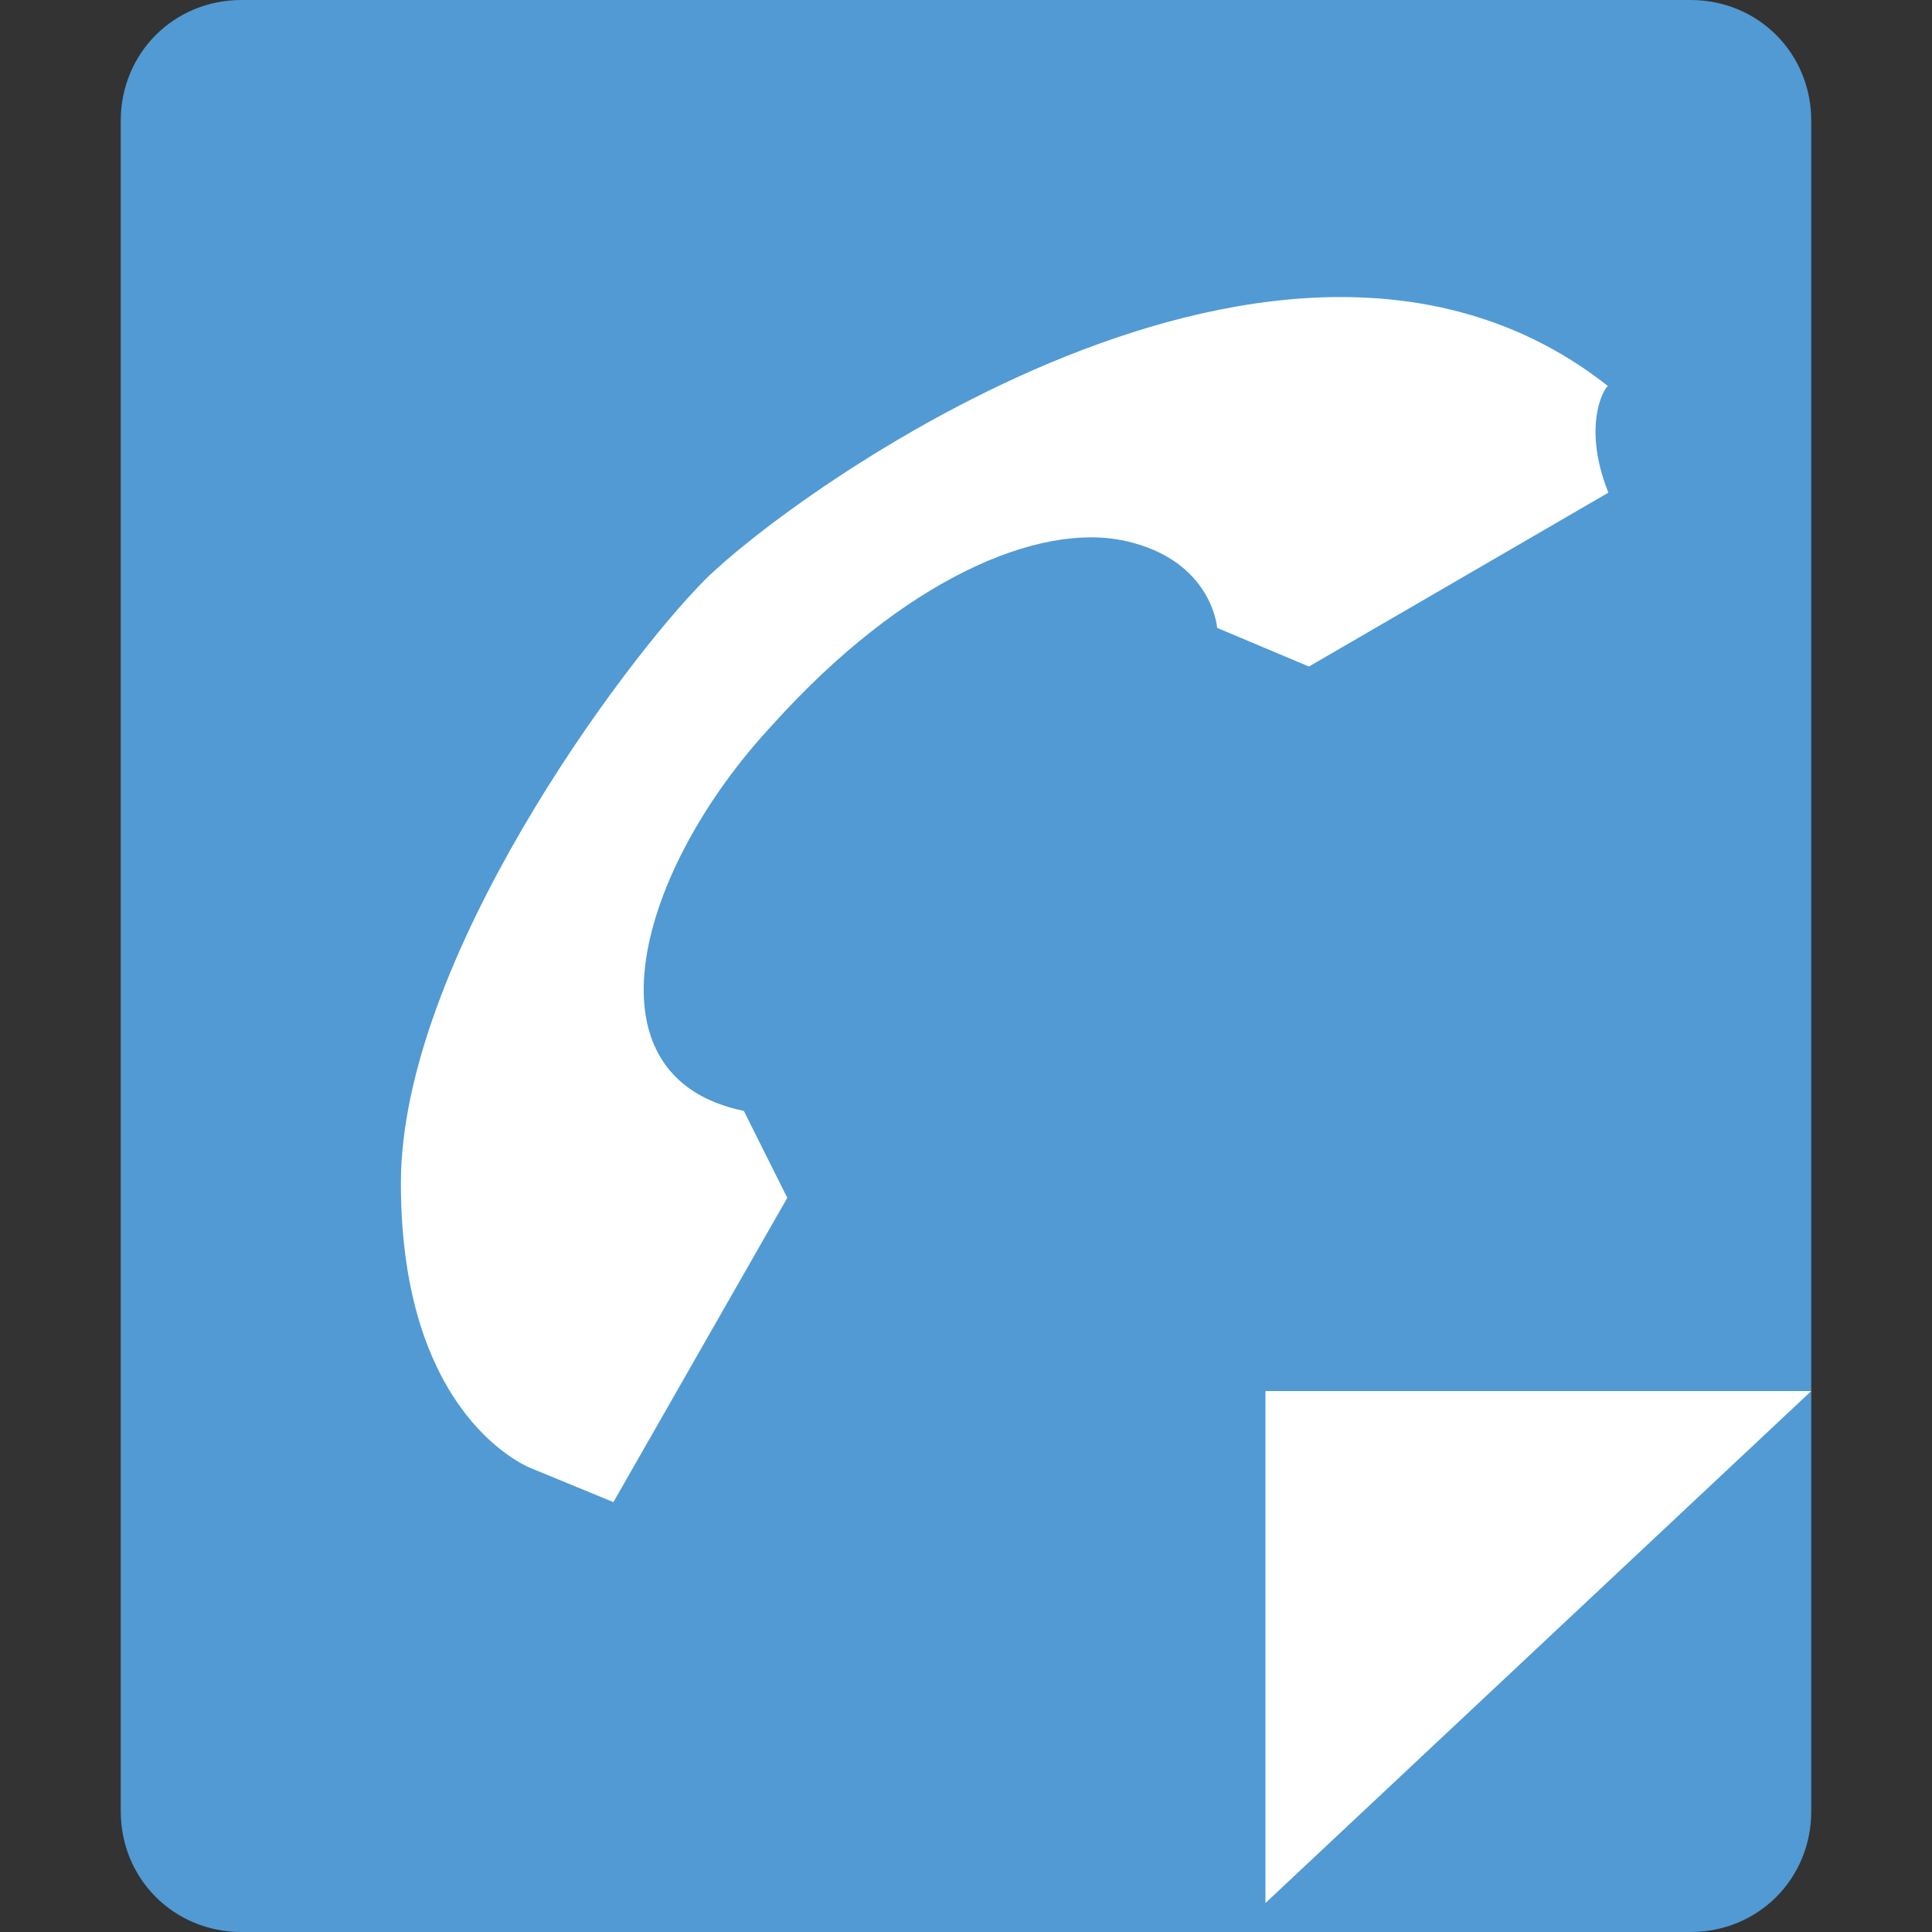
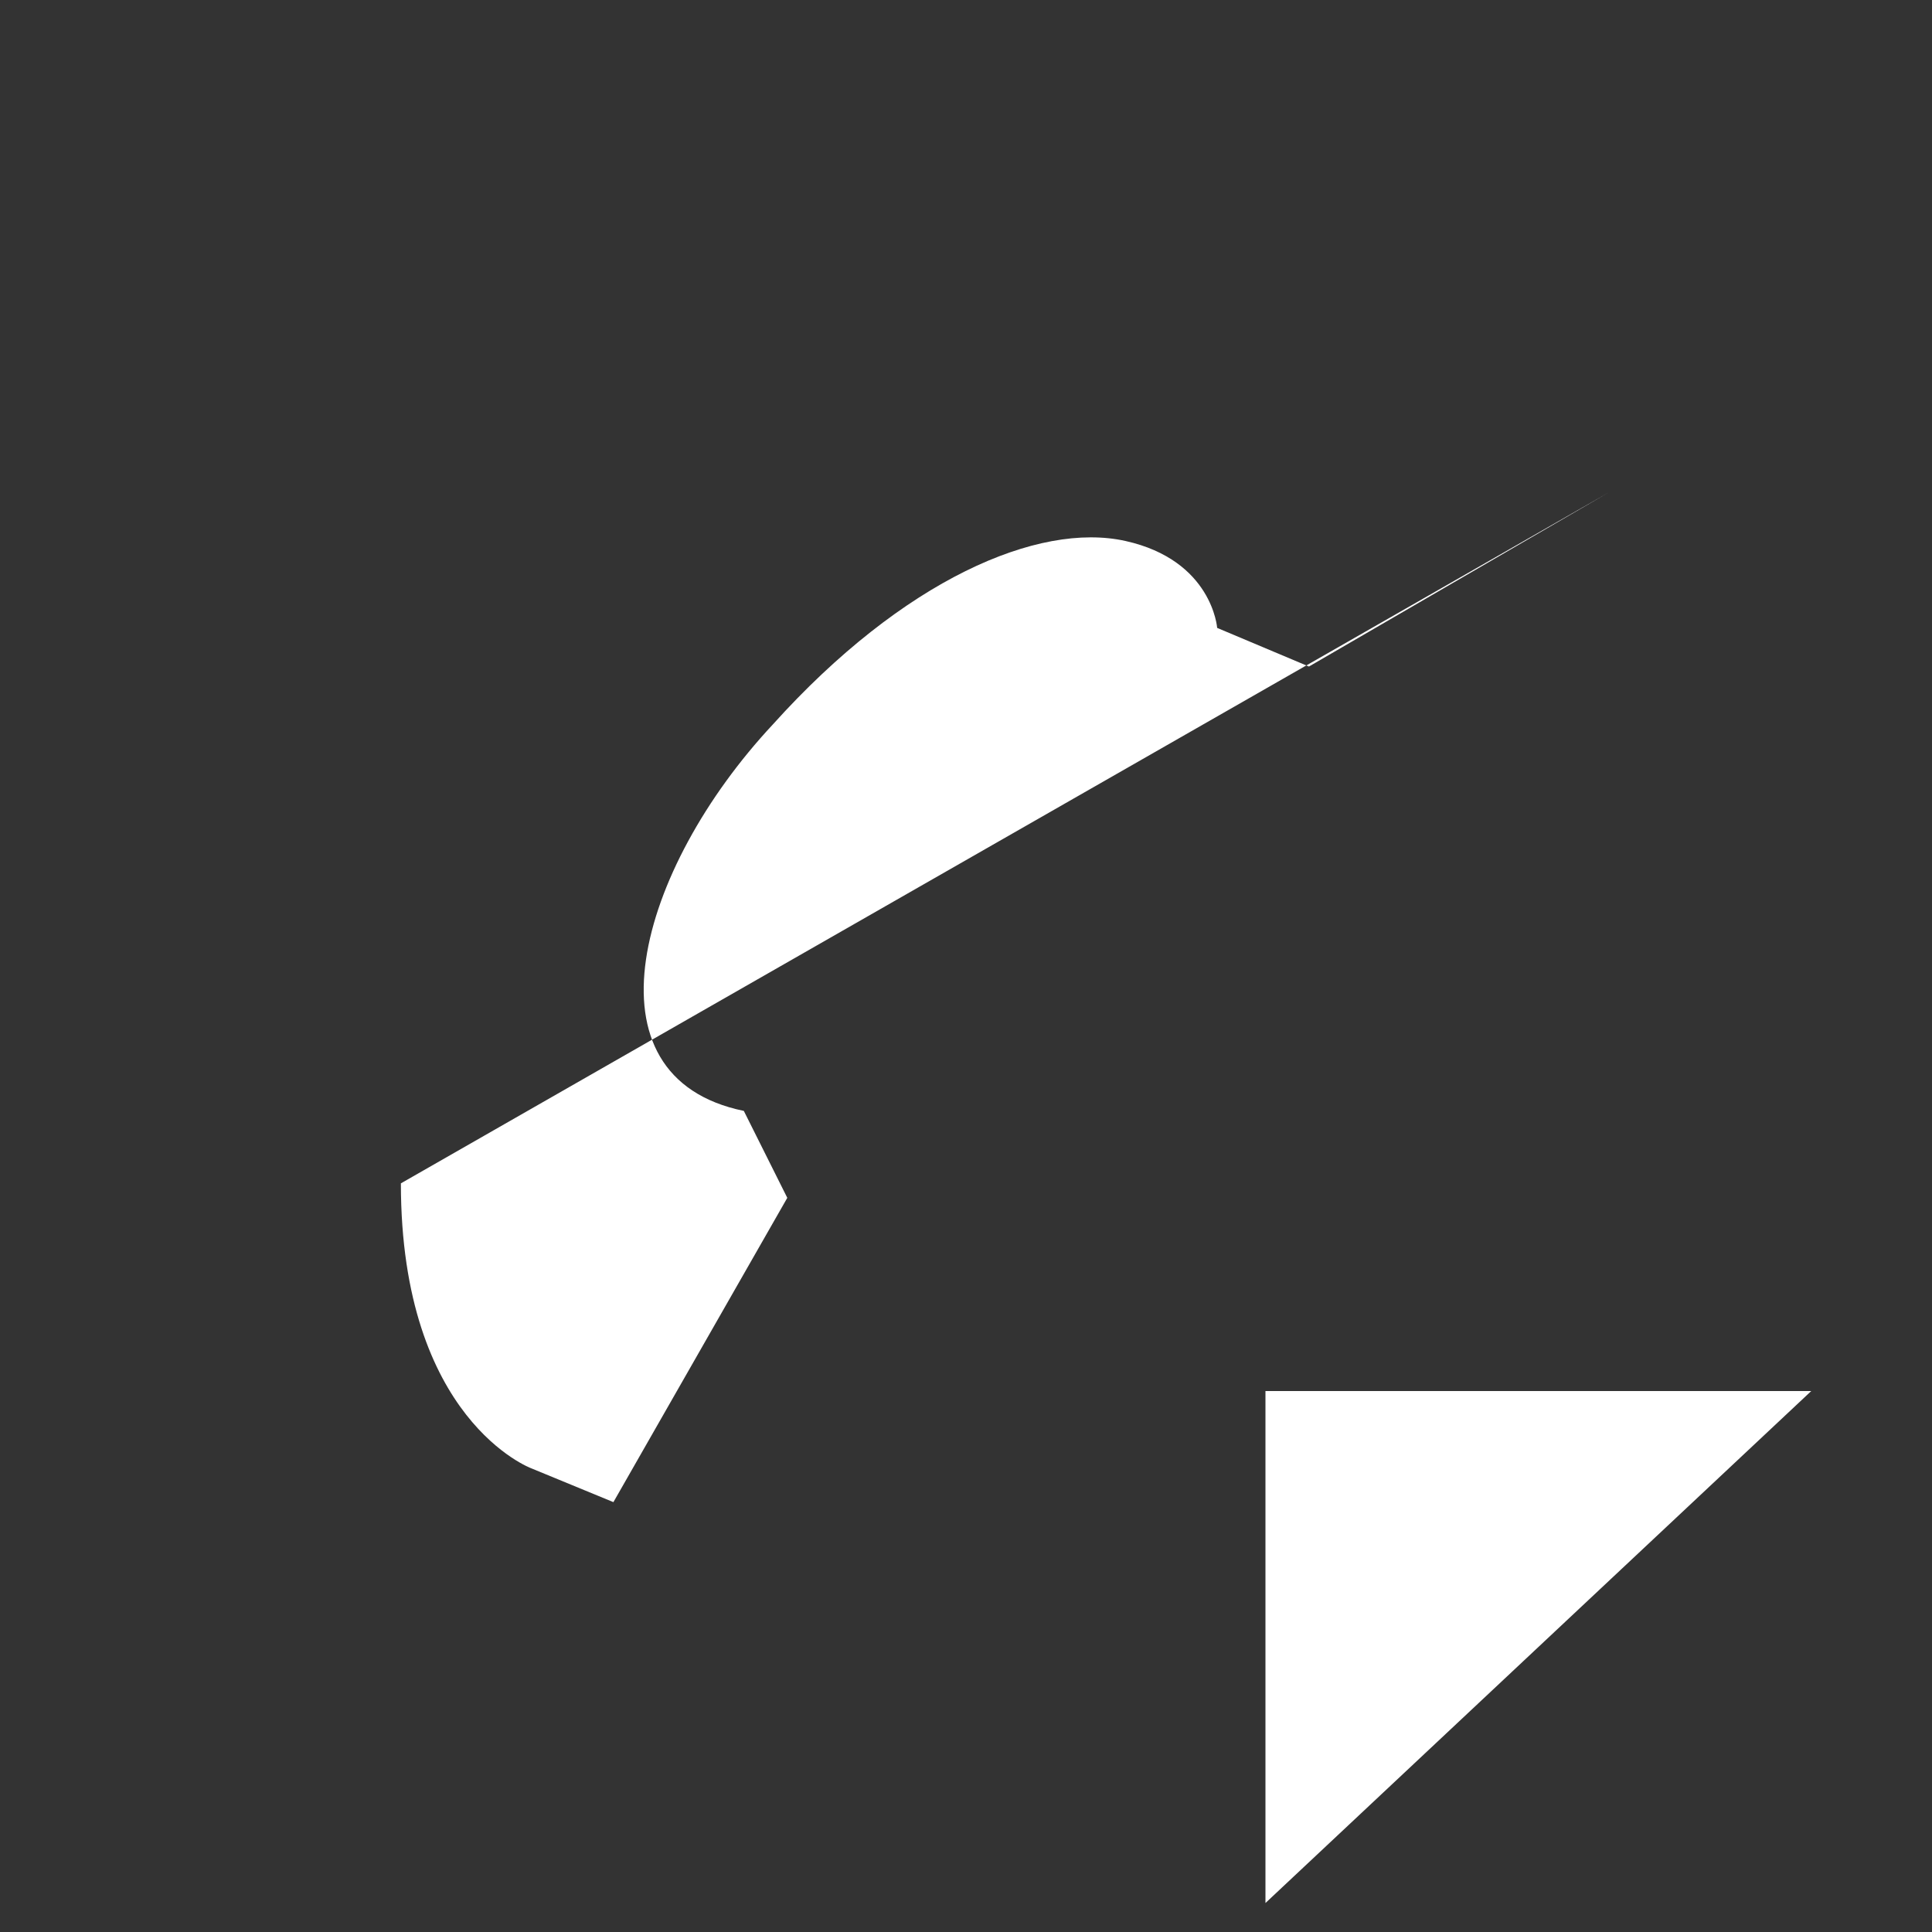
<svg xmlns="http://www.w3.org/2000/svg" viewBox="0 0 40 40">
  <rect x="0" y="0" width="40" height="40" fill="#333333" stroke="none" />
-   <path fill="none" d="M0 0h40v40H0z" />
-   <path d="M37.5 37.5c0 1.4-1.1 2.5-2.5 2.5H5c-1.4 0-2.5-1.1-2.5-2.5v-35C2.5 1.1 3.6 0 5 0h30c1.4 0 2.5 1.1 2.5 2.5v35z" fill="#519ad4" />
-   <path d="M33.3 10.2l-6.2 3.6-1.9-.8s-.1-1.4-1.9-1.8c-1.8-.4-4.6.8-7.3 3.8-2.8 3-4 7.3-.6 8l.9 1.8-3.6 6.3-1.7-.7s-2.7-1-2.7-5.9c0-4.6 4.6-10.8 6.3-12.5 1.7-1.7 12-9.3 18.7-4 0-.1-.6.7 0 2.2zm-7.1 18.6v10.6l11.3-10.6z" fill="#fff" />
+   <path d="M33.3 10.2l-6.2 3.6-1.9-.8s-.1-1.4-1.9-1.8c-1.8-.4-4.6.8-7.3 3.8-2.8 3-4 7.3-.6 8l.9 1.8-3.6 6.3-1.7-.7s-2.7-1-2.7-5.9zm-7.1 18.6v10.6l11.3-10.6z" fill="#fff" />
</svg>